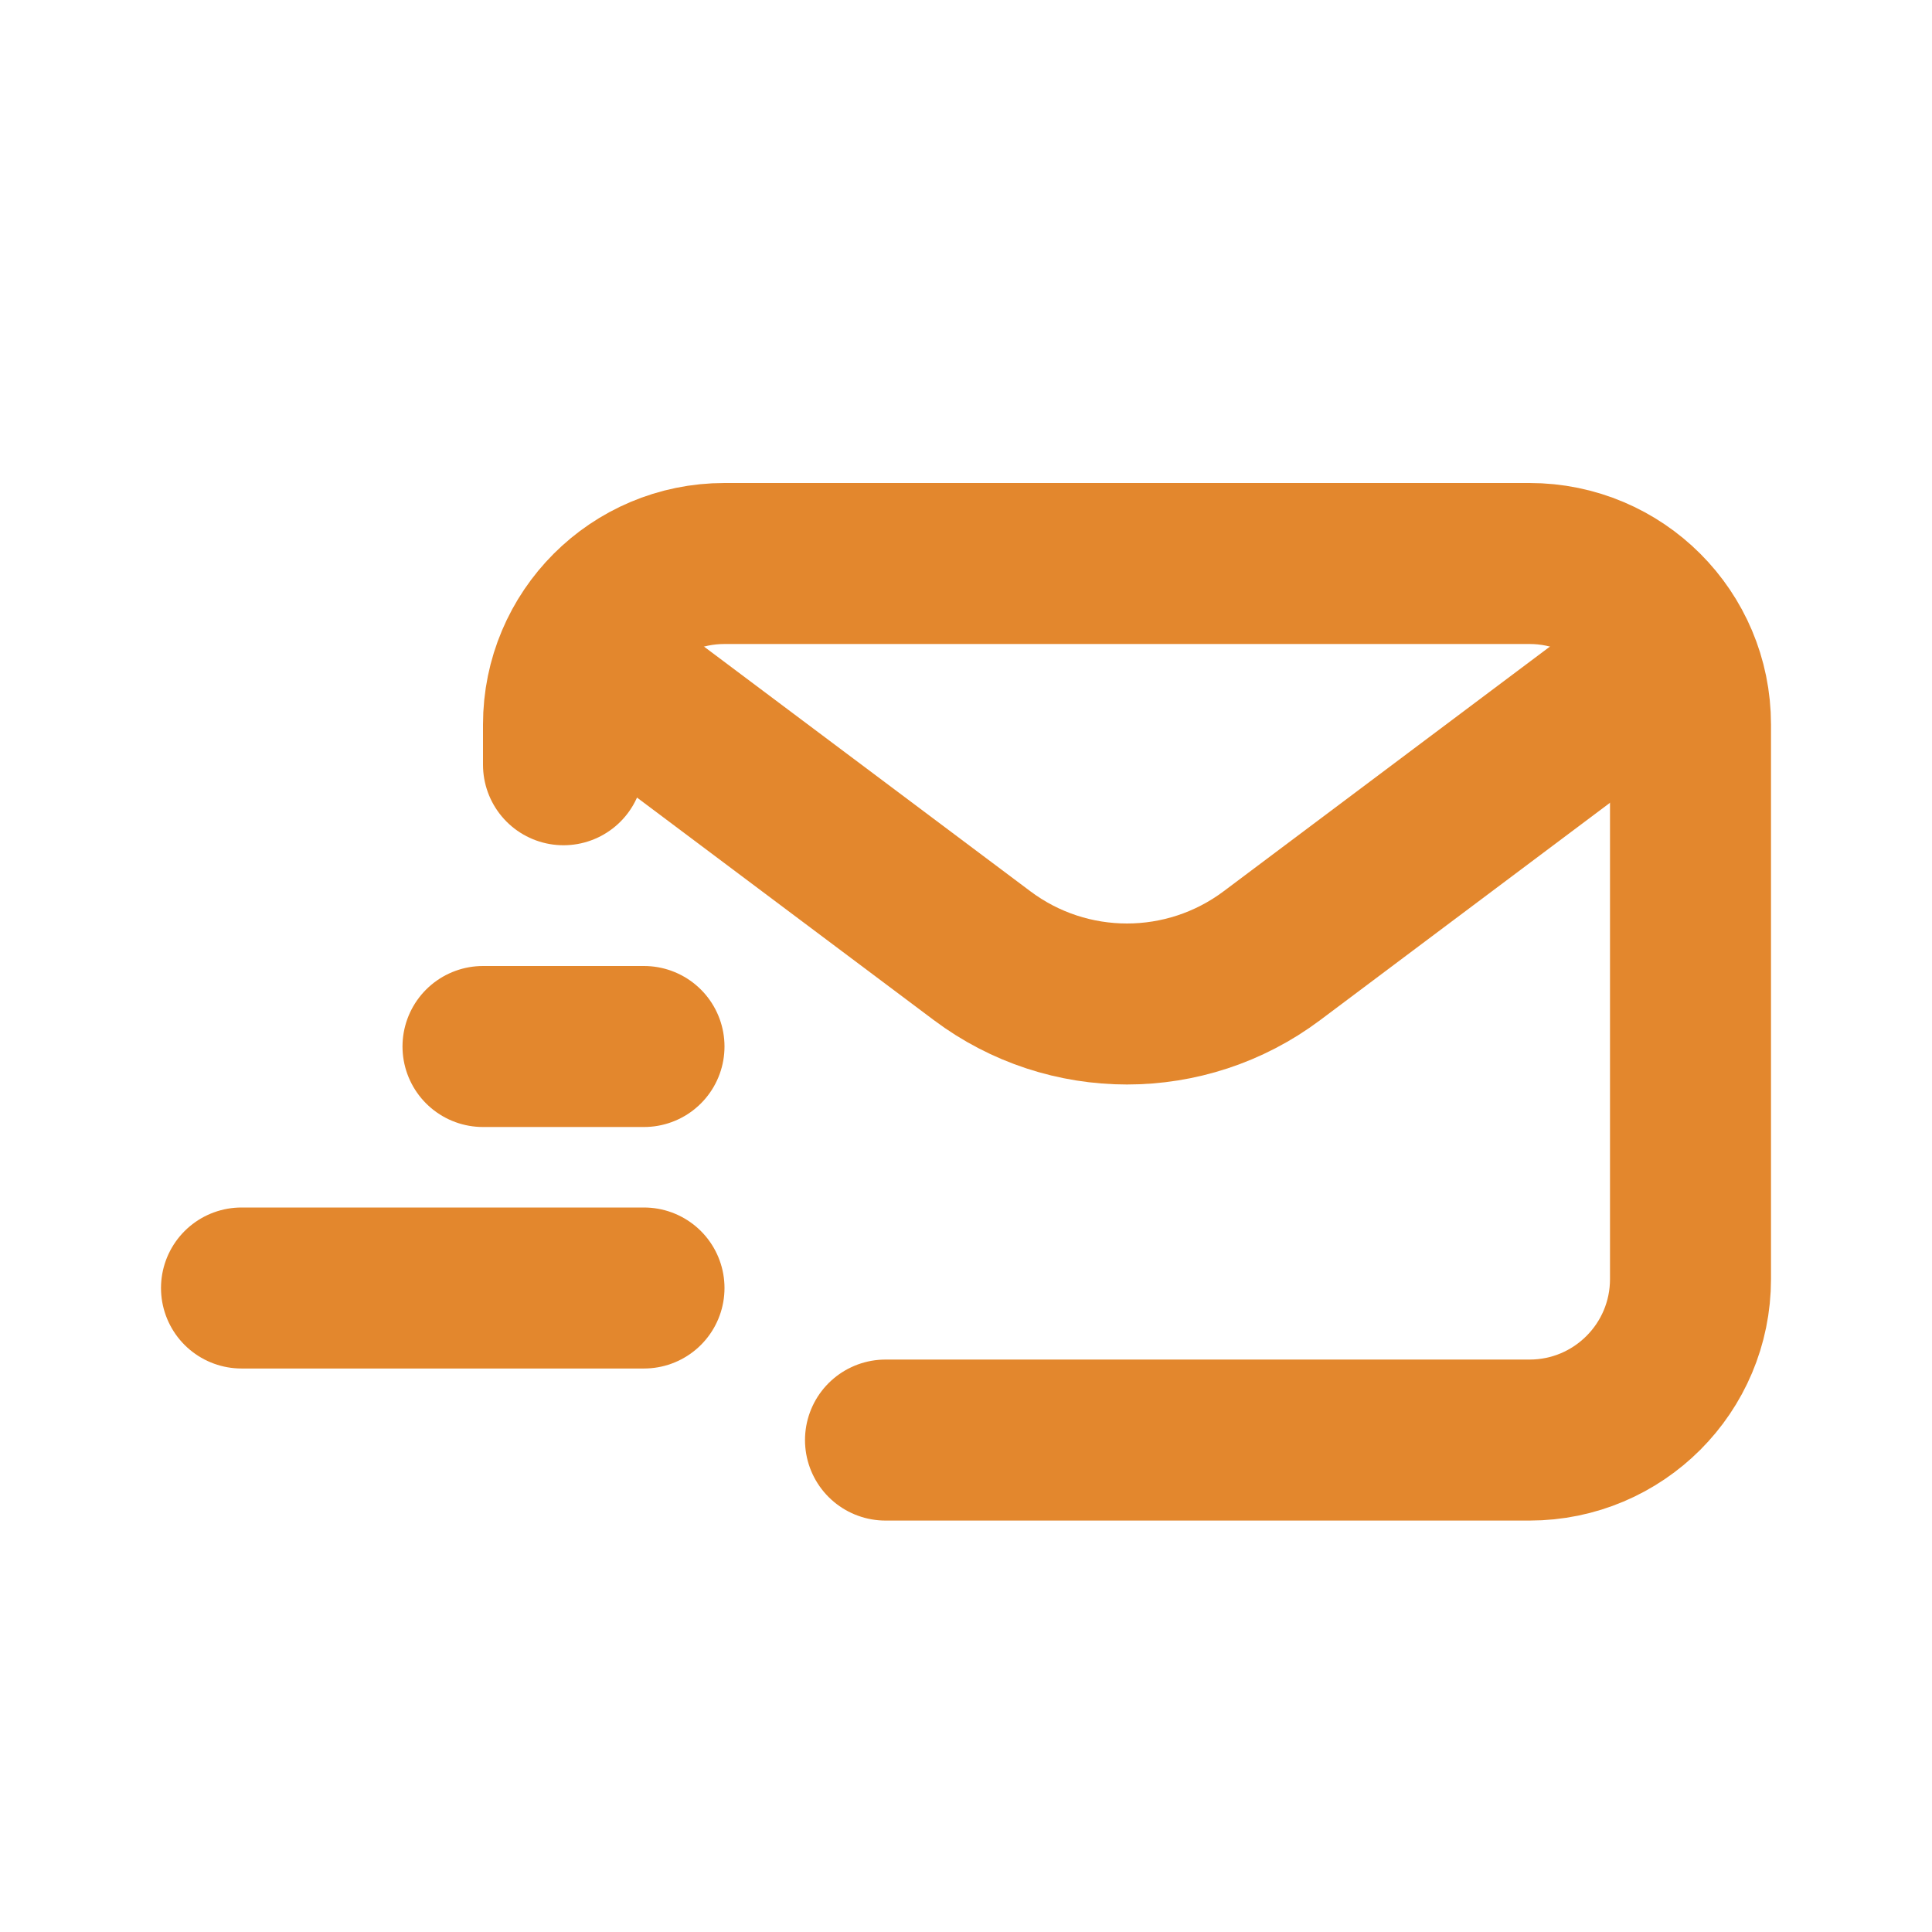
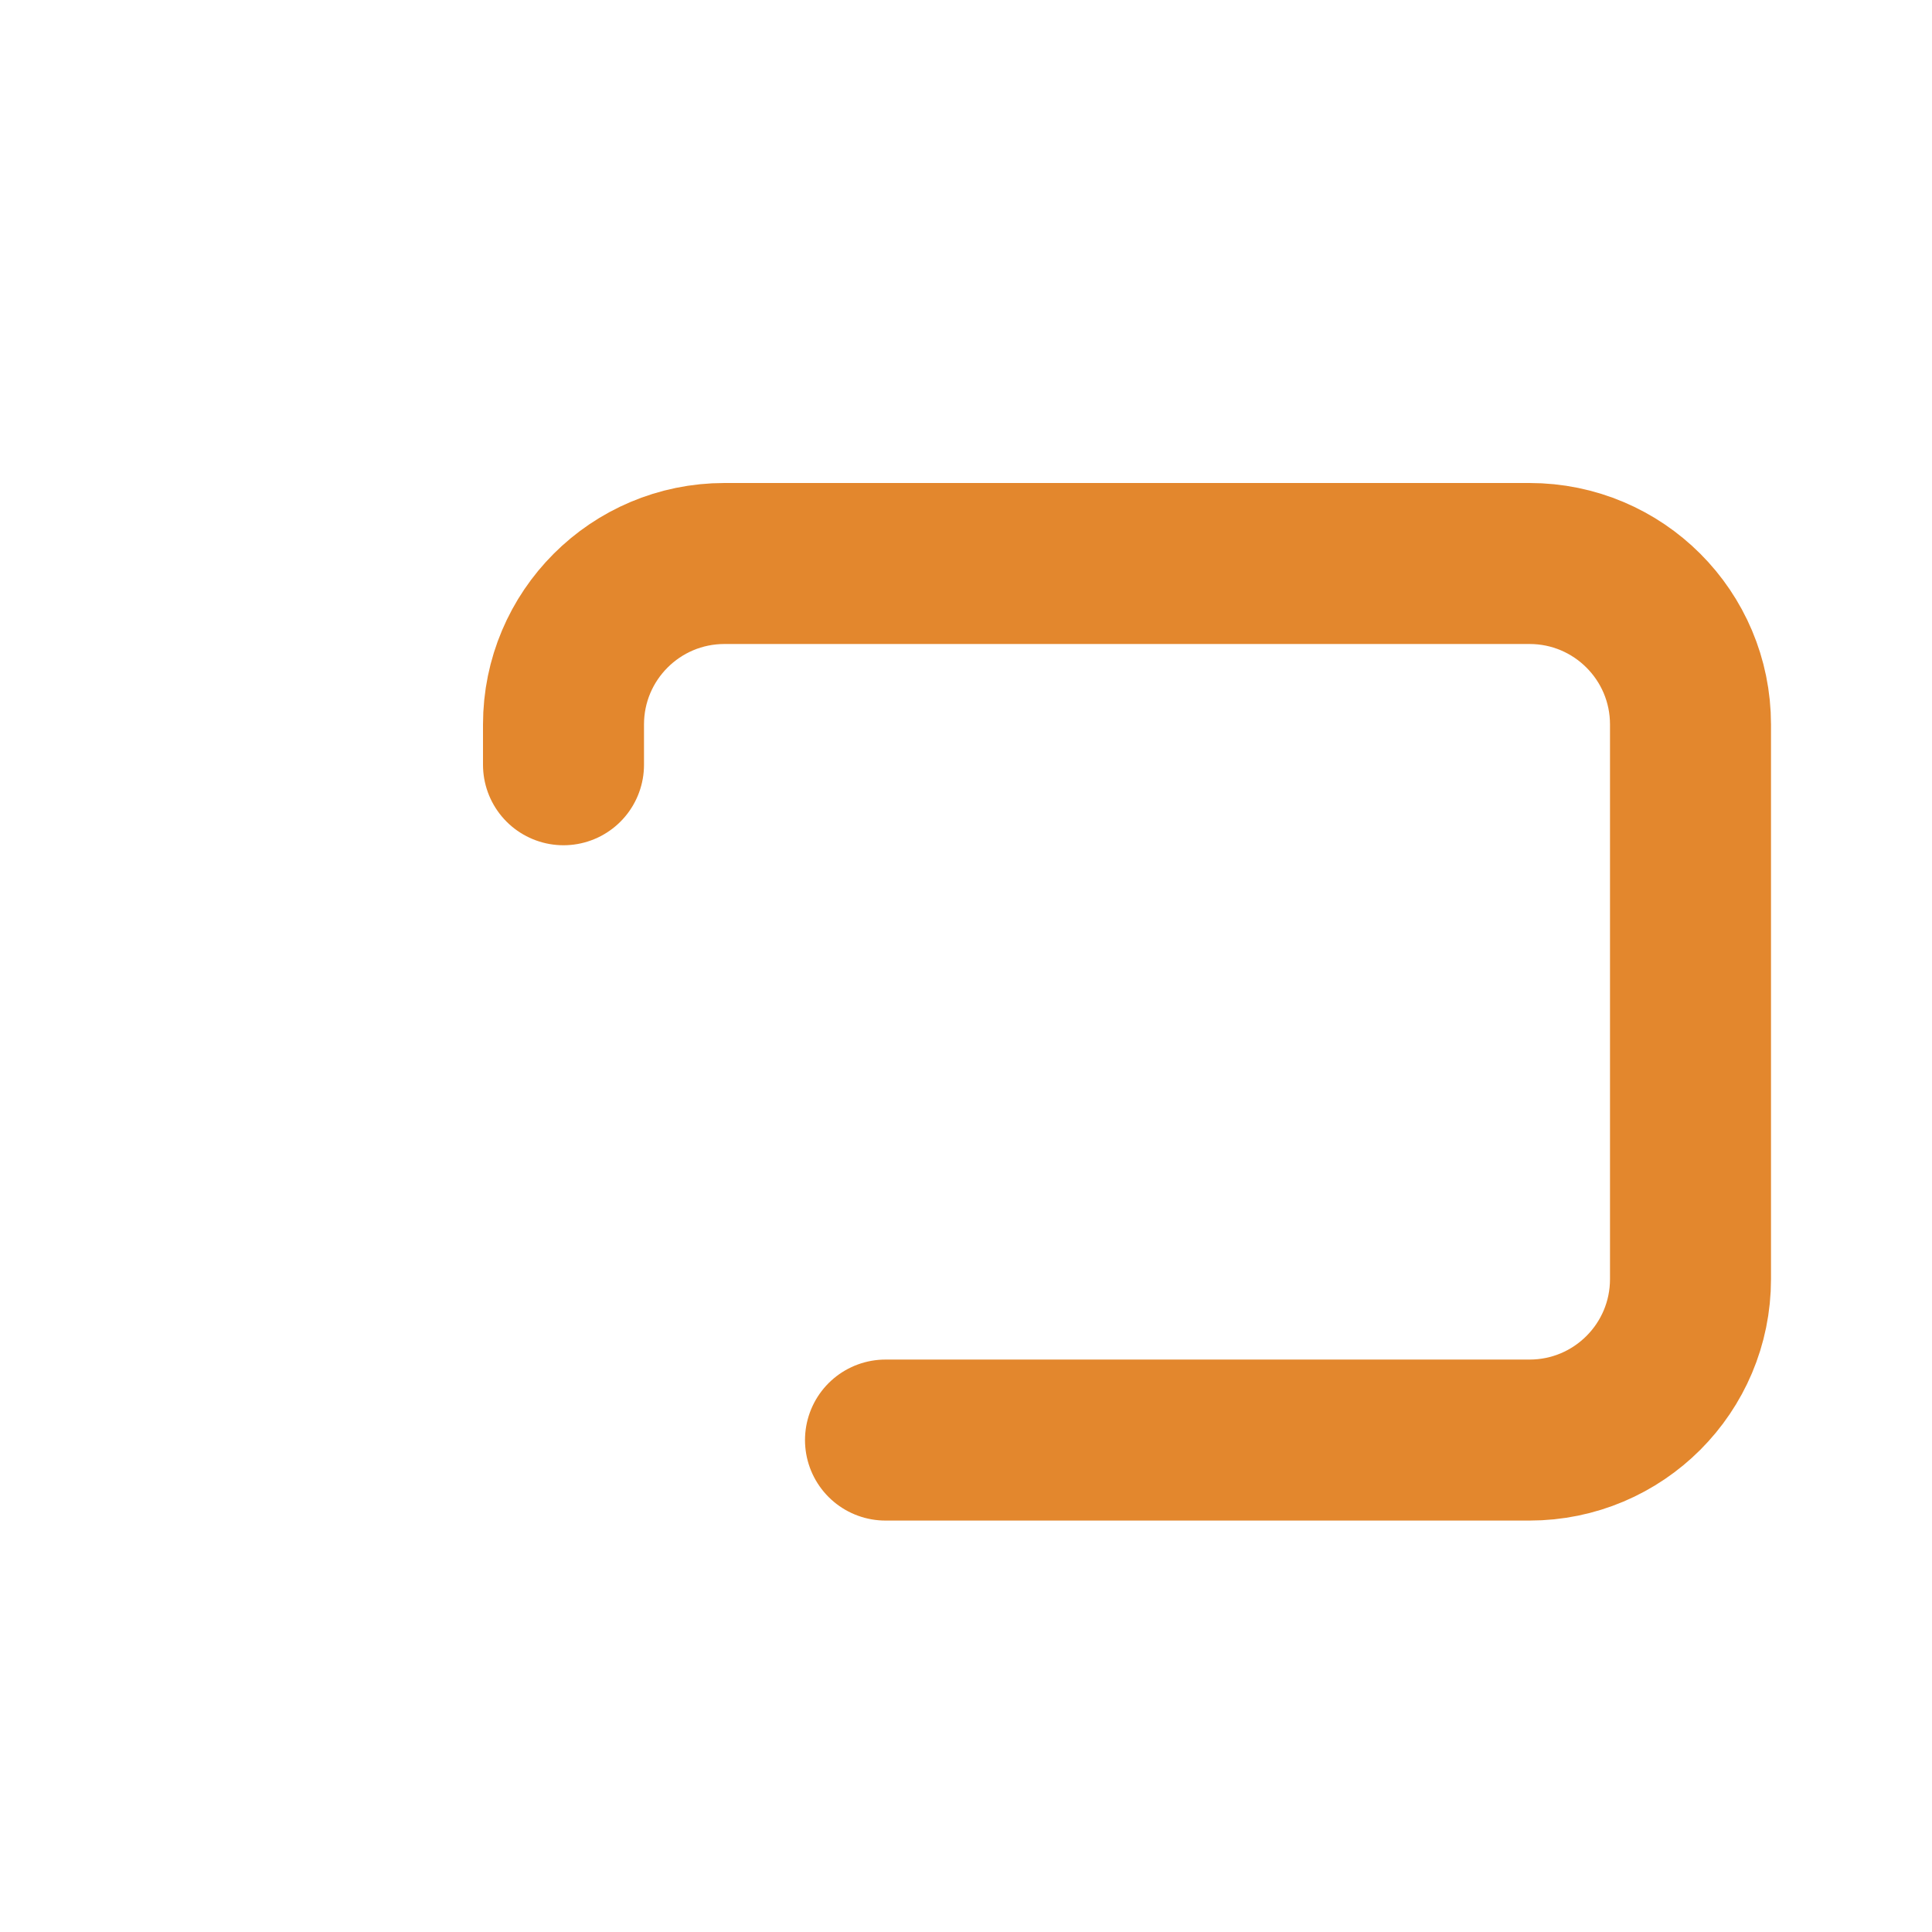
<svg xmlns="http://www.w3.org/2000/svg" width="800px" height="800px" viewBox="0 0 24 24" fill="none">
  <g id="SVGRepo_bgCarrier" stroke-width="0" />
  <g id="SVGRepo_tracerCarrier" stroke-linecap="round" stroke-linejoin="round" />
  <g id="SVGRepo_iconCarrier">
-     <path d="M7.777 8.556L12.2 11.872C13.266 12.672 14.733 12.672 15.8 11.872L20.222 8.556" stroke="#E3872D" stroke-width="2" stroke-linecap="round" stroke-linejoin="round" />
    <path d="M11 17.889H19C20.105 17.889 21 16.994 21 15.889V9C21 7.895 20.105 7 19 7H9C7.895 7 7 7.895 7 9V9.5" stroke="#E3872D" stroke-width="2" stroke-linecap="round" />
-     <path d="M8 13L6 13" stroke="#E3872D" stroke-width="2" stroke-linecap="round" stroke-linejoin="round" />
-     <path d="M8 16L3 16" stroke="#E3872D" stroke-width="2" stroke-linecap="round" stroke-linejoin="round" />
  </g>
</svg>